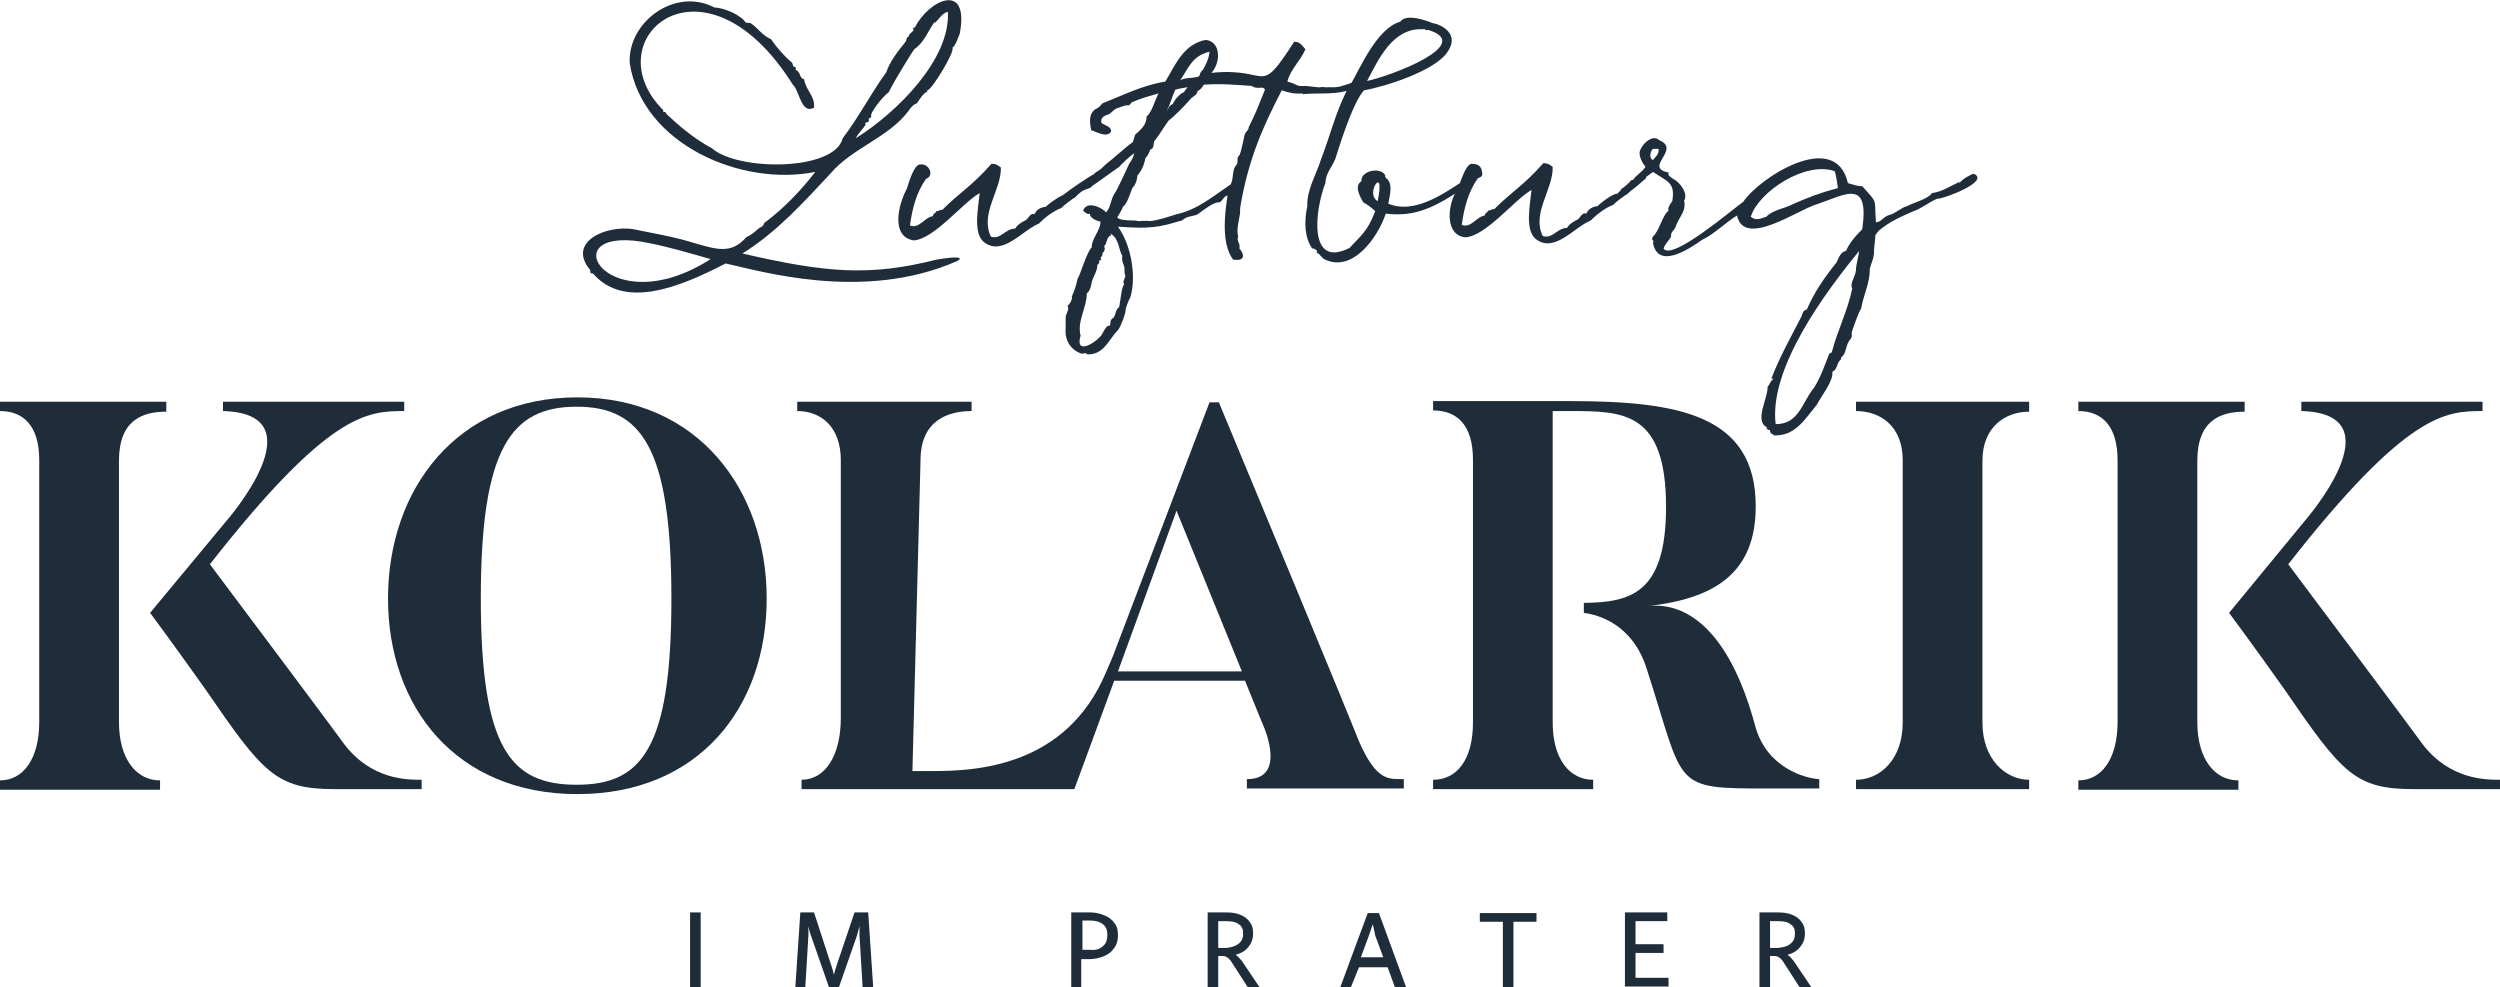
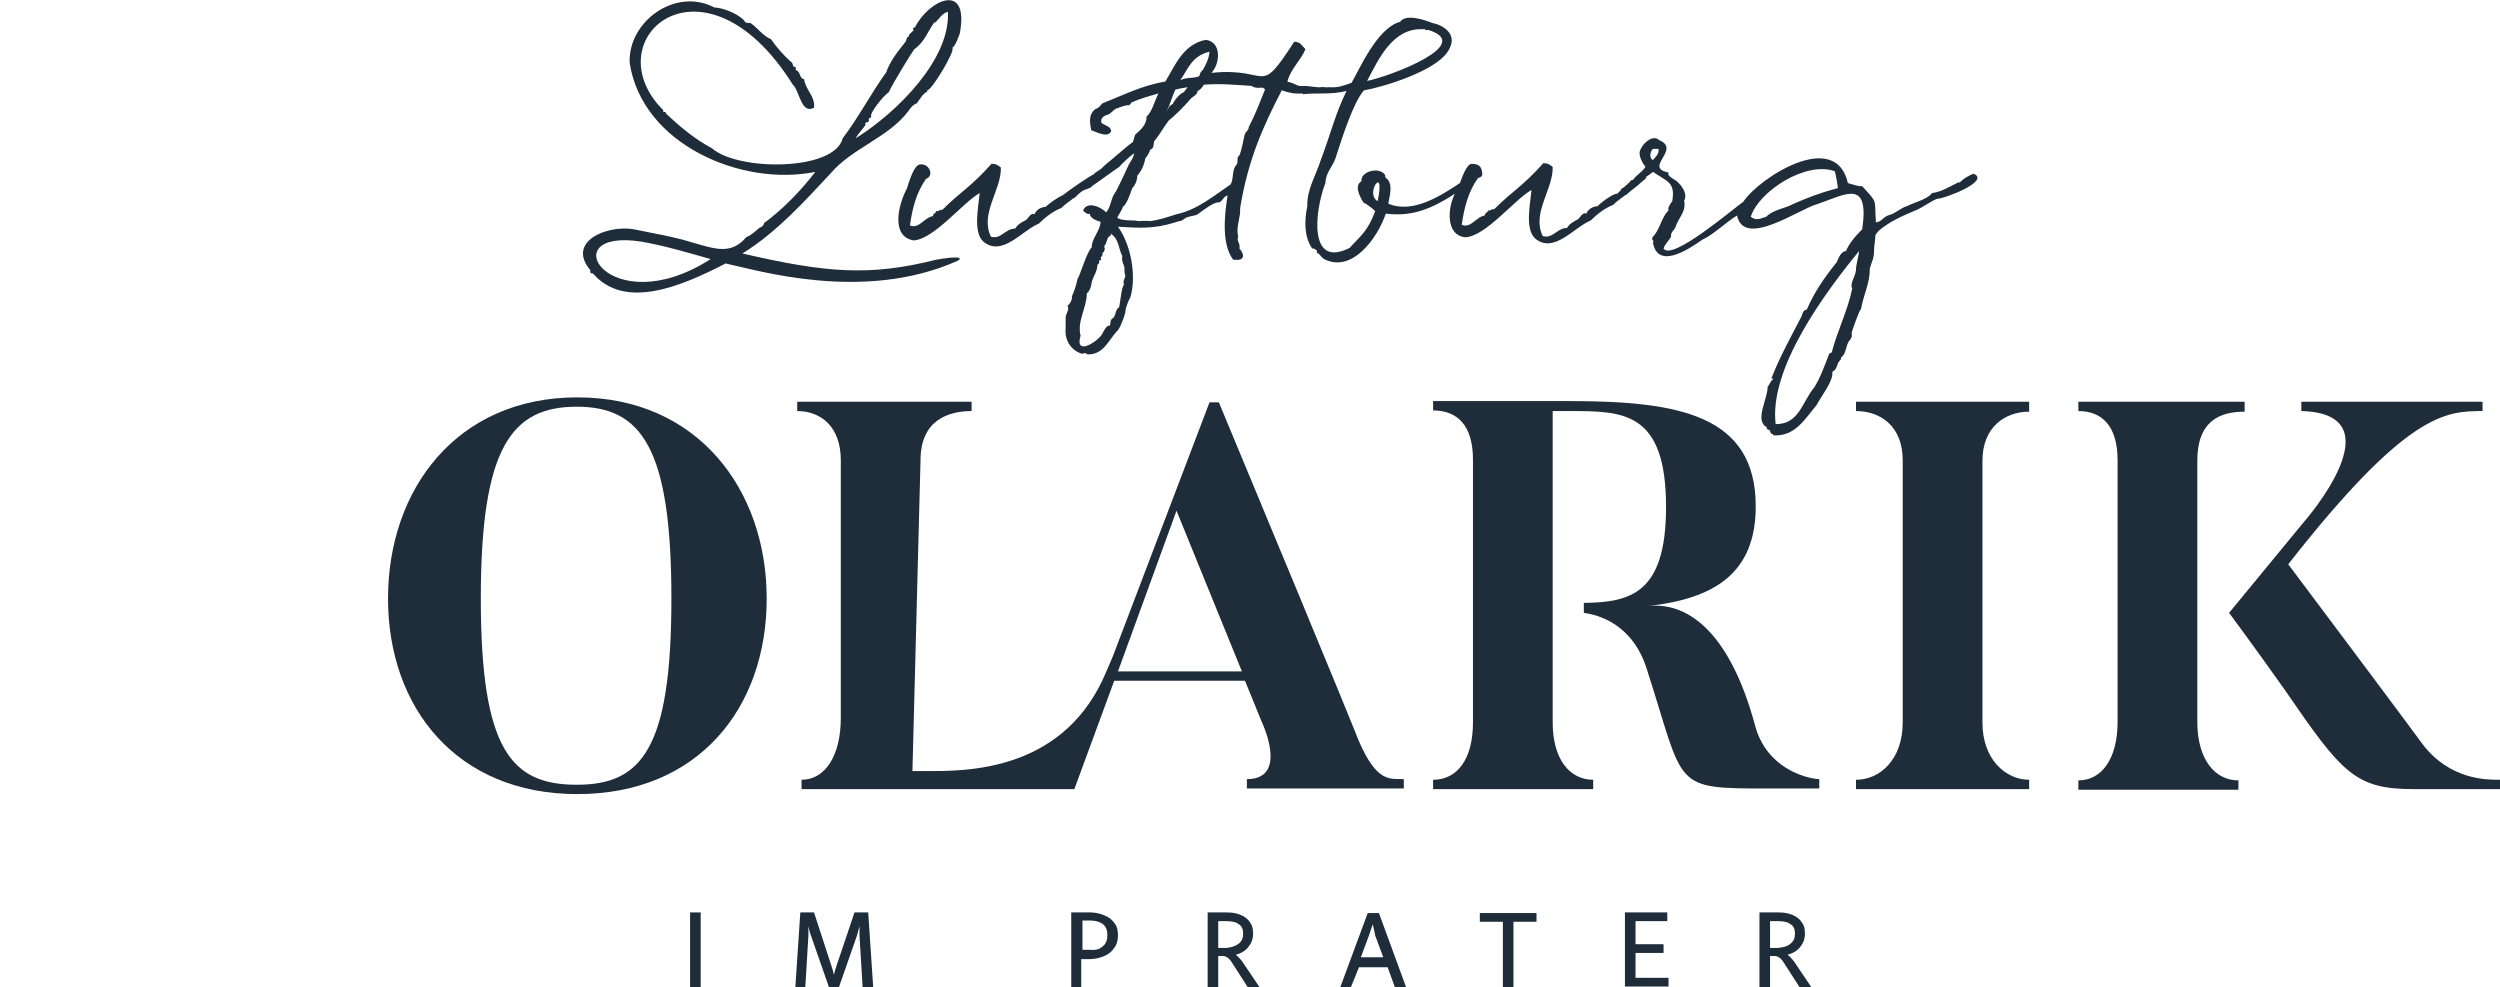
<svg xmlns="http://www.w3.org/2000/svg" version="1.1" id="Ebene_1" x="0px" y="0px" viewBox="0 0 401.4 158.5" style="enable-background:new 0 0 401.4 158.5;" xml:space="preserve">
  <style type="text/css">
	.st0{fill:#1F2D3A;}
</style>
  <g>
    <g>
-       <path class="st0" d="M26.7,64.6v1.5c-3.9,0-7.6,1.4-7.6,7.9v41.9c0,6,2.8,9.4,6.6,9.4v1.5H0v-1.5c3.7,0,6.3-3.4,6.3-9.4V73.9    c0-5.5-2.5-7.9-6.3-7.9v-1.5H26.7z M67.7,125.2v1.5H53.7c-9.4,0-11.5-2.6-20.7-16c-5.1-7.2-8.9-12.3-8.9-12.3l12.2-14.7    c0,0,15.2-17.3-0.5-17.7v-1.5h29.1v1.5c-5.9,0-12.1,0.2-31.2,24.6c20.7,27.6,21.5,28.8,21.5,28.8    C59.6,125.2,65.3,125.2,67.7,125.2z" />
      <path class="st0" d="M123.1,96.1c0,17.6-11,31.4-30.4,31.4c-19.4,0-30.4-13.9-30.4-31.4c0-17.5,11-32.3,30.4-32.3    C112,63.8,123.1,78.6,123.1,96.1z M107.8,96.1c0-24.2-4.8-30.8-15.2-30.8c-10.5,0-15.4,6.6-15.4,30.8c0,24.3,4.9,29.9,15.4,29.9    C103,126,107.8,120.3,107.8,96.1z" />
      <path class="st0" d="M325.8,64.6v1.5c-3.8,0-7.5,2.4-7.5,7.9V116c0,6,3.8,9.2,7.5,9.2v1.5H298v-1.5c3.8,0,7.5-3.2,7.5-9.2V73.9    c0-5.5-3.6-7.9-7.5-7.9v-1.5H325.8z" />
      <path class="st0" d="M360.4,64.6v1.5c-3.9,0-7.6,1.4-7.6,7.9v41.9c0,6,2.8,9.4,6.6,9.4v1.5h-25.7v-1.5c3.7,0,6.3-3.4,6.3-9.4V73.9    c0-5.5-2.5-7.9-6.3-7.9v-1.5H360.4z M401.4,125.2v1.5h-13.9c-9.4,0-11.5-2.6-20.7-16c-5.1-7.2-8.9-12.3-8.9-12.3L370,83.7    c0,0,15.2-17.3-0.5-17.7v-1.5h29.1v1.5c-5.9,0-12.1,0.2-31.2,24.6c20.7,27.6,21.5,28.8,21.5,28.8    C393.3,125.2,399.1,125.2,401.4,125.2z" />
      <path class="st0" d="M281.8,116.5c-4.3-15.9-11.4-19.8-17.1-19.2c10.5-1.2,17.2-5.2,17.2-16c0-14.7-12.4-16.9-29.9-16.9h-21.9v1.5    c3.9,0,6.4,2.4,6.4,7.9V116c0,6-2.6,9.2-6.4,9.2v1.5h25.7v-1.5c-3.7,0-6.5-3.2-6.5-9.2v-50h2.7c8.6,0,15.5,0,15.5,15.4    c0,14-5.8,15.3-13.2,15.4v1.6c2.2,0.3,7.8,1.7,10.1,9c6.2,19.2,3.9,19.2,19.6,19.2h8.1v-1.5C289.9,125,283.6,123.3,281.8,116.5z" />
      <path class="st0" d="M218.1,118.8c0,0-0.8-2.3-22.4-54.2h-1.5l-15.3,40.2c-0.4,1.1-0.9,2.1-1.3,3.1c-6.4,15.3-21,15.9-27.9,15.9    c-1.3,0-3.2,0-3.2,0l1.3-49.9c0-6.4,4.4-7.9,8.2-7.9v-1.5h-28v1.5c3.8,0,7,2.5,7,7.9v41.4c0,6-2.5,9.9-6.3,9.9v1.5h37h6.8    l6.4-17.4h21l2.6,6.4c0,0,4.6,9.4-2.3,9.4v1.5h25.2v-1.5C223.2,125,221.1,125.8,218.1,118.8z M179.5,107.8l9.4-25.8l10.5,25.8    H179.5z" />
    </g>
    <g>
      <path class="st0" d="M150.3,41.7c-10.7,2.7-17.7,2.1-31.1-1c5.5-3.4,9.9-8.3,14.2-12.9c3.4-4,9.2-5.7,12.4-9.9    c0.4-0.6,0.8-1.1,1.4-1.3c0.5-0.7,1-1.6,1.7-1.9c0-0.1-0.1-0.2-0.1-0.2c0.6,0.4,4.7-6.5,4.1-6.8c0.6-0.5,0.9-1.6,1.2-2.3    c1.6-8.5-5-5.4-7.2-1c-0.3,0-0.4,0.2-0.2,0.4c-0.1,0.3-0.9,0.7-0.8,1.1c-0.4,0-0.3,0.5-0.5,0.8c-1.2,1.5-2.5,3.1-3.1,4.9    c-2.6,3.6-4.4,7.2-7,10.6c-1.3,5.3-16.8,5.3-21,1.6c-3-1.6-5.5-3.8-7.4-5.6c0.1-0.2-0.2-0.3-0.4-0.2c0-0.1,0-0.2,0-0.3    C95.1,6.3,113-9.2,127.3,13.6c1.1,1,1.3,4.8,3.4,3.7c0.2-1.9-1.3-2.7-1.6-4.6c-0.7,0-0.6-1.2-1.2-1.4c-0.2-0.1-0.2-0.1-0.1-0.3    c0-0.3-0.3-0.3-0.4-0.3c-0.1-0.2-0.1-0.5-0.3-0.7c-1.1-0.9-2.5-2.5-3.3-3.7c-1.4-0.6-2.1-1.8-3.3-2.6c-0.9,0-0.9-0.2-1-0.4    c-1.5-1.5-4-2.1-4.8-2.1c-6.3-3.3-13.9,2.3-13.6,8.9c2,13.1,18,19.9,29.8,17.5c-2.3,3-5.2,6-8.2,8.2c-0.1,0.4-0.3,0.6-0.8,0.8    c-0.7,0.6-1.2,1.1-2.1,1.5c-2.4,2.8-4.9,1.9-8.4,0.9c-3.6-1.1-6.4-1.5-9.7-2.2c-4.3-0.7-10.8,2-6.9,6.6c-0.1,0.2,0,0.6,0.4,0.5    c5,5.8,13.8,2.3,21.3-1.6c5.2,1.1,22.1,6.3,37.2-0.4C154.8,41.3,153.7,41.1,150.3,41.7z M139,20c-0.3-0.4,0.3-0.3,0.5-0.5    c0-0.2,0-0.5,0-0.5c0.2,0,0.3-0.1,0.4-0.3c-0.4-0.4,1.9-3.3,2.8-3.9c0.8-1.7,3.9-6.7,4.1-6.9c1.6-1.1,2.2-2.9,3.2-4.3    c0.1,0,0.2,0,0.2,0c0.6-0.6,1.1-1.5,2-1.7c0.4,7.6-8.1,16.1-14.8,20.3C137.8,21.4,138.5,20.8,139,20L139,20z M114.1,41.6    c-16.4,10.5-25.7-5.1-11.1-2.8l0,0C106.5,39.4,110.6,40.6,114.1,41.6z" />
      <path class="st0" d="M316.9,27.9c-0.5,0.1-1.9,0.9-2.3,1.5l0-0.2c-1.5,0.7-2.8,1.6-4.4,1.8c-0.7,1-2.9,1.5-4,2.1    c-0.9,0.2-1.9,1.2-2.8,1.4c-1.1,0.3-1.2,1.1-2.2,1.2c-0.3-4,0.4-2.9-2.2-5.8c-0.9,0-1.5-0.3-2.3-0.5c-2-8.8-14.3-0.8-16.8,3    c-1.6,1.1-11.5,9.6-12.8,7.5c0.2-0.7,0.9-1.3,1.2-1.9l0,0c0,0,0,0,0-0.1l0,0c0,0,0-0.1,0-0.1l0,0c0-0.6,0.5-0.8,0.7-1.3    c0.5-1.6,1.8-2.5,1.4-4.3c0.6-1-0.3-2.4-1.3-3.2c-0.8-0.5-1.4-0.8-1.2-1.3c-4.1-0.8,2.1-3.7-1.5-5.2c-0.9-0.9-2.5,0.3-3,1.5    c-0.5,0.9,0.4,2.3,0.8,2.8c-0.5,0.8-1.6,1.4-2,2.1c-0.3-0.1-0.4,0.2-0.6,0.4c-0.1,0.1-0.3,0.2-0.4,0.4l-0.1,0    c-0.2,0.4-1,0.6-0.9,0.9c-0.1,0.1-0.3,0.2-0.5,0.5c-0.6-0.1-2.5,1.3-3.2,2c-0.9,0.1-1.5,0.5-1.8,1.2c-0.7-0.3-1,0.8-1.5,1    c-0.4,0.2-1.2,0.6-1.6,1.3c-1.6,0-2.3,1.8-3.9,1.3c-1.8-3.7,1.7-7.5,1.6-11.1c-0.4-0.3-0.7-0.6-1.5-0.6c-3.4,3.8-4.9,4.4-7.9,7.4    c-0.4-0.1-0.6,0.3-1,0.2c0,0.4-0.5,0.3-0.5,0.8c-1.4,0.2-2.2,2.1-3.7,1.5c0.4-2.9,1.1-5.4,2.6-7.5c0.3-0.1,0.7-0.2,0.7-0.7    c-0.1-0.9-0.3-1.6-1.7-1.6c-0.7,0-1.4,1.7-1.9,3.1c-2.9,1.9-7.5,5-11.5,3.3c0.2-1.2,0.8-3-0.2-4c-0.3-0.1-0.3-0.4-0.3-0.6    c-0.9-1.4-4-0.6-3.8,1c-1.2,0.7-0.3,2.4,0.3,3.4c0.6,0.3,1.4,0.9,1.9,1.4c-1.2,3.3-2.5,4.1-4.1,5.9c-6.7,3.4-5.6-6-3.9-10.4    c0.1-1.7,1-2.4,1.6-3.9l0,0c0.2-0.5,2.6-8.8,4.6-11c3.5-0.6,11.2-3.1,13.3-6c2.3-3.1-1-4.6-2.3-4.8c-1-0.4-4.2-1.6-5.2-0.2    c-3.7,1-6.5,7.6-7.8,9.8c-1.4,0.5-2.2,0.8-3.6,0.7c-0.6,0.1-0.8-0.1-1.4,0c-0.1,0.1-2.1-0.2-2.3-0.2c-1.8,0.1-1.1-0.2-3-0.7    c0.5-2,2.1-3.3,2.9-5.2c-0.5-0.5-0.8-1.2-1.8-1.2c-5.9,9.1-3.7,4-13.3,5c1.5-1.6,1.6-5-0.9-5.3c-3.7,0.7-5,4.3-6.5,6.7    c-3.7,0.6-6.8,2.2-10.1,3.5c-0.4,0.4-0.5,0.7-1.1,0.9c-1.2,0.9-0.9,2.2-0.7,3.4c0.9,0.3,2.6,1.3,3.2,0.2c0-0.6-0.5-0.8-0.9-1    c-0.4-0.2-0.7-0.3-0.7-0.6c0-0.8,0.8-1,1.1-1.1c0.5-0.2,0.9-0.8,1.4-1c0.6-0.2,1.1-0.4,1.6-0.5c0.4,0.1,0.7-0.2,0.7-0.4    c1.7-0.8,3.1-1.1,4.4-1.5c-0.6,1.2-1.1,3.1-1.9,3.7c0,1.3-0.9,2.1-1.7,2.8c-0.2,0-0.4,1.1-0.5,1.3c-1,0.7-1.7,1.4-2.7,2.2    c-0.5,0.5-1.5,1.2-2.1,1.8c-0.5,0.6-1.1,0.7-1.5,1.2c-0.4,0.1-4.2,2.7-4.9,3.3c-0.7,0.3-2.2,1.3-2.8,1.9c-0.9,0.1-1.5,0.5-1.8,1.2    c-0.7-0.3-1,0.8-1.5,1c-0.4,0.2-1.2,0.6-1.6,1.3c-1.6,0-2.3,1.8-3.9,1.3c-1.8-3.7,1.7-7.5,1.6-11.1c-0.4-0.3-0.7-0.6-1.5-0.6    c-3.4,3.8-4.9,4.4-7.9,7.4c-0.4-0.1-0.6,0.3-1,0.2c0,0.4-0.5,0.3-0.5,0.8c-1.4,0.2-2.2,2.1-3.7,1.5c0.4-2.9,1.1-5.4,2.6-7.5    c1.3-0.4,0.6-2.5-1-2.3c-1,0.1-1.8,3-2.1,3.9c-1.4,2.6-2.6,7.7,1.1,8.3c3.3-0.2,7.9-6.1,10.6-7.6c-0.2,2.2-1.1,6.3,0.6,7.8l0,0    c3,2.5,6.2-1.8,8.9-2.9c1-1,2.3-2,3.6-2.5c0.6-0.6,1.2-1,2-1.6l0.1,0c0.3-0.3,1-1,1.4-1.2c0.3-0.2,1.4-0.4,1.4-0.7    c1.5-1,2.9-2.1,4.4-3.1c0.2-0.3,1.8-1.8,2.4-2.2c-0.1,0.8-0.8,1.7-0.8,1.7s-2,4.4-2.3,4.7c-0.7,1-0.6,2.2-1.4,3.1    c-0.6-0.7-3-2-3.7-0.3c0.3,0.3,0.7,0.7,1.1,0.5c-0.1,0.7,1.2,1.2,1.7,1.3c0,1.4-1.5,2.8-1.4,4.1c-0.8,0.7-1.9,4.6-2.3,5.1    c-0.2,1-0.5,1.9-0.9,2.8c0.1,0.5-0.3,1.2-0.7,1.5c0.4,0.7-0.4,1.3-0.3,2.1c0,0,0,1.5,0,1.5c-0.2,2.1,1,3.6,2.6,4.1    c0.2,0,0.3-0.1,0.5-0.1c0.2,0,0.3,0.2,0.5,0.2c2.6,0,3.3-2.4,4.8-3.9c0.5-0.6,1.3-2.9,1.2-3.1c0-0.3,0.4-1.5,0.8-2.2    c1-3.4,0.1-8.4-2-11.3c3.3,0.2,5.7,0.4,9.2-0.7c1.1-0.4,0.7,0,1.5-0.6c0.5-0.4,1.6-0.4,2.1-0.7c1.2-0.9,2.7-2,3.4-1.9    c0.5,0,0.8-1.1,1.4-1.1c-0.5,3.1-1,7.8,0.9,10.3l0.3,0c1.5,0.2,1.6-0.8,0.7-1.8c0.2-0.8-0.5-1.2-0.2-1.9c-0.3-1.2,0.1-2.4,0.3-3.7    c0-0.4,0-0.9,0.1-1.4c1.3-7.4,3.5-12.4,6.6-18.4c1.2,0.4,2,0.6,3.3,0.5c0.2,0.1,0.1,0.2,0.3,0.1c2.2-0.2,4.5,0.1,6.8-0.5    c-1.9,3.9-2.5,6.8-4.1,11c-0.8,2.5-2.3,4.9-2.2,7.5c-0.5,2.4-0.5,5,0.8,6.8c0.1,0,0.2,0,0.2,0c0.1,0,0.4,0.2,0.6,0.4    c-0.2,0.2,0,0.4,0.2,0.4c0.2,0.2,0.7,0.8,0.9,0.9c4.5,2.3,8.6-3.4,9.9-7.3c3.6,0.4,6.5-0.2,11.1-3.2c-1.2,2.3-1.5,6.7,1.7,7    c3.3-0.2,7.9-6.1,10.6-7.6c-0.2,2.2-1.1,6.3,0.6,7.8l0,0c3,2.5,6.2-1.8,8.9-2.9c1-1,2.3-2,3.6-2.5c0.6-0.6,1.2-1,2-1.6l0.1,0    c0.7-0.7,1.8-1.4,2.5-2.1c0.7-0.6,0.7-0.5,0.7-0.8c0.2-0.1,0.7-0.5,1.1-0.8c2.4,1.6,3.6,1.7,3.1,4.7c-0.3,0.4-0.8,1.1-0.6,1.5    c-1.1,1-1.4,3.1-2.5,4.2c-0.2,0.3-0.2,0.5,0.1,0.7c0,0.1-0.1,0.2-0.1,0.3c0.8,4.2,5.5,1.2,7.9-0.5c1.8-0.8,3.9-2.9,5.6-3.9    c1.1,5.3,9.9-1,12.8-1.8c4.5-1.5,8.5-4.3,7.3,4c-1.4,1.4-2.2,2.5-2.6,3.5c-0.9,0.1-1.2,1.2-1.5,1.8c-2,2.5-3.6,4.8-4.8,7.6    c-0.6,0.1-0.7,0.6-0.8,1c-1.7,3.3-3.6,6.7-4.9,10.1c0.1,0,0.3-0.1,0.3,0.1c-0.5,0.3-0.5,0.8-0.9,1.2c0.1,1.8-2.2,5.5-0.1,6.5    c-0.2,0.5,0.5,0.3,0.5,0.6c0,0.2,0.2,0.5,0.4,0.5c0.2,0,0.1,0.1,0.1,0.2c3.5,0.2,5-2.5,7-4.9c0.7-1.4,2.7-3.8,2.5-5.3    c0.8-0.4,0.7-1.2,1.1-1.7c0.3-0.3,0.3-0.3,0.3-0.6c0.9-0.6,0.7-2,1.4-2.8c0.3-0.3,0.4-0.7,0.3-1.1c0-0.3,1.2-3.5,1.4-3.8l0,0    l0.1,0c0.3-2.1,1.5-4.4,1.4-6.5c0.3-1.2,0.7-1.6,0.7-3c0-0.7,0.2-1.7,0.2-2.2c0-0.3,0-0.3,0.6-1c1.8-1.5,3.7-2.3,5.8-3.2    c1.1-0.4,2.8-1.7,3.6-1.9C311.9,32,319.7,29.1,316.9,27.9z M228.5,4.7c0.1,0,0.1-0.1,0.2-0.1c0,0.2,0.3,0.3,0.6,0.2    c7.6,2.3-6,7.4-9.8,8.2C221.3,9.6,223.6,4.4,228.5,4.7z M194.2,8.3L194.2,8.3c-0.1,1.1-0.5,1.9-1,2.8c-0.1,0.2-0.3,0.3-0.4,0.5    c-0.2,0.2-0.1,0.6-0.4,0.7c-0.9,0.3-2.1,0.1-2.9,0.6C190.9,10.8,191.4,9,194.2,8.3z M188.7,14.4c0.7-0.2,1.4-0.3,2-0.4    c-0.6,0.7-0.6,0.8-0.6,0.8c0,0,0,0,0,0c-0.7,0.2-1.6,1.4-1.8,1.9c-0.7,0.3-0.7,0.8-1,1.2C187.9,16.7,188.2,15.5,188.7,14.4z     M180.2,41.1c-0.1,0.5,0,1,0.2,1.4c0.3,0.6,0,1.2,0.3,1.8c-0.1,0.4-0.5,1-0.2,1.4c-0.4,0.2-0.6,2.6-0.8,3.6    c-0.6,0.4-0.5,1.1-0.9,1.7c-0.7,0.4-0.4,0.8-0.6,1.3c-0.7-0.2-1.1,1.4-1.6,1.8c-1.1,1.2-4,2.8-3.1-0.2c-0.6-2.3,1-4.5,1-6.8    c0.6-0.4,0.8-1.7,0.8-1.9c0.3-0.9,0.9-1.7,0.9-2.7c0.3-0.1,0.3-0.4,0.3-0.7c0.1,0,0.2,0,0.3-0.1c0-0.1,0-0.2-0.1-0.3    c0.2-0.2,0.4-0.5,0.3-0.8c0.1-0.1,0.3-0.1,0.3-0.4c0.2-0.2,0-0.4,0-0.7c0.5-0.4,0.3-1.5,1.1-1.7c0-0.1-0.1-0.2-0.1-0.3    C179.7,38.3,179.6,40.1,180.2,41.1z M200.5,20.4c0,0.6-0.6,0.7-0.7,1.4c-0.1,0.5-0.5,2.4-0.7,2.9c-0.1,0.4-0.4,0.3-0.4,0.9    c0,0.4,0,0.8-0.3,1c-0.6,0.8-0.3,2.1-0.8,3c-2.8,1.9-5.4,4.1-8.7,4.8c-1.3,0.4-3,1-4.3,1.1c-0.4-0.1-1.5,0-1.9,0    c-0.2-0.1-0.6-0.1-0.7-0.1c-2.3,0-2.6-0.4-2.6-0.5c0.1-0.2,0.8-1.3,0.9-1.7c0.6-0.4,1.1-1.9,1.5-3c0.5-0.5,0.8-1.3,0.8-2    c0.7-0.8,1.1-1.7,1.3-2.8c0.4-0.4,0.6-0.9,0.8-1.4l0,0c0.6-0.1,0.5-0.9,0.6-1.3c0.9-1.1,1.5-2.2,2.3-3.3c1-0.8,2.3-2.1,3.2-3.1    c0.7-1,1.3-0.8,1.5-1.7c0.5-0.2,0.7-0.6,1-1c2.6-0.2,4.9,0,7.7,0.2l0,0c0.2,0.2,0.5,0.3,1.1,0.3c0,0,0,0,0,0l0,0l0.2,0l0,0    c0.3-0.1,0.7,0,0.8,0.3C202.3,16.4,201.5,18.5,200.5,20.4z M221.2,32.3c-1.8-1,0.3-4.5,0.3-2.3C221.5,30.8,221.3,31.8,221.2,32.3z     M265.4,25.7c-0.7-0.3-0.4-1.5,0-1.8l0.9,0c0,0.1,0,0.2,0,0.3C266.3,24.8,265.8,25.2,265.4,25.7z M287.8,32.8    c-1,0.6-3.2,0.9-4.2,2c-1,0.3-1.6,0.7-2.5,0c1.3-4.1,8.9-9,13.5-7.3c0.2,0.7,0.4,1.9,0.5,2.7C292.4,30.9,290.3,31.7,287.8,32.8z     M297.4,46.3c-0.7,3.5-2.4,6.8-3.3,10.3c-0.1,0-0.3,0.1-0.4,0.2c-0.7,1.8-1.4,3.8-2.4,5.4c-2,2.4-2.4,5.9-6.2,5.9    c-1.1-9,8-21.2,13.4-27.8c0,0.4-0.5,2.4-0.5,2.8C298.1,44.2,296.9,45.5,297.4,46.3z" />
    </g>
    <g>
      <path class="st0" d="M112.5,158.5h-1.7v-12h1.7V158.5z" />
      <path class="st0" d="M133.4,154.8c0.2,0.6,0.4,1.2,0.5,1.7h0c0.1-0.5,0.3-1.1,0.5-1.7l2.8-8.3h2.2l0.8,12h-1.7l-0.5-8.3    c0-0.4,0-0.8,0-1.1c0-0.2,0-0.3,0-0.4h0c-0.1,0.5-0.3,1-0.4,1.5l-2.9,8.3h-1.6l-2.9-8.3c-0.2-0.5-0.3-1-0.4-1.5h0    c0,0.1,0,0.2,0,0.4c0,0.3,0,0.6,0,1.1l-0.5,8.3h-1.6l0.8-12h2.2L133.4,154.8z" />
      <path class="st0" d="M177.4,147c0.7,0.3,1.2,0.7,1.6,1.3c0.4,0.5,0.5,1.2,0.5,1.9c0,0.8-0.2,1.5-0.6,2c-0.4,0.6-0.9,1-1.6,1.3    c-0.7,0.3-1.5,0.5-2.4,0.5h-1.3v4.5H172v-12h3.1C175.9,146.5,176.7,146.7,177.4,147z M177.1,151.9c0.5-0.4,0.7-1,0.7-1.8    c0-0.7-0.2-1.3-0.7-1.7c-0.5-0.4-1.2-0.6-2.1-0.6h-1.2v4.7h1.3C175.9,152.6,176.6,152.4,177.1,151.9z" />
      <path class="st0" d="M197.7,154.4c-0.2-0.3-0.5-0.6-0.7-0.7c-0.3-0.2-0.5-0.2-0.8-0.2h-0.6v5h-1.7v-12h3c0.9,0,1.6,0.1,2.3,0.4    c0.7,0.3,1.2,0.7,1.5,1.2c0.4,0.5,0.5,1.1,0.5,1.8c0,0.9-0.3,1.6-0.8,2.2c-0.5,0.6-1.2,1-2,1.2c0.3,0.2,0.6,0.5,1,1l2.9,4.3h-1.9    L197.7,154.4z M198.9,151.5c0.5-0.4,0.7-0.9,0.7-1.6c0-0.7-0.2-1.2-0.7-1.5c-0.5-0.4-1.2-0.5-2.1-0.5h-1.2v4.3h1.3    C197.8,152.1,198.4,151.9,198.9,151.5z" />
      <path class="st0" d="M216.9,158.5h-1.7l4.4-11.9l1.8,0l4.4,12h-1.8l-1.2-3.3h-4.6L216.9,158.5z M220.4,148.4L220.4,148.4    c-0.2,0.6-0.4,1.2-0.6,1.8l-1.3,3.5h3.6l-1.3-3.5C220.7,149.5,220.5,148.9,220.4,148.4z" />
      <path class="st0" d="M243,158.5h-1.7v-10.5h-3.7v-1.4h9.1v1.4H243V158.5z" />
      <path class="st0" d="M260.9,158.5v-12h6.8v1.4h-5.1v3.7h4.5v1.4h-4.5v4h5.3v1.4H260.9z" />
      <path class="st0" d="M286.3,154.4c-0.2-0.3-0.5-0.6-0.7-0.7c-0.3-0.2-0.5-0.2-0.8-0.2h-0.6v5h-1.7v-12h3c0.9,0,1.6,0.1,2.3,0.4    s1.2,0.7,1.5,1.2c0.4,0.5,0.5,1.1,0.5,1.8c0,0.9-0.3,1.6-0.8,2.2c-0.5,0.6-1.2,1-2,1.2c0.3,0.2,0.6,0.5,1,1l2.9,4.3h-1.9    L286.3,154.4z M287.5,151.5c0.5-0.4,0.7-0.9,0.7-1.6c0-0.7-0.2-1.2-0.7-1.5c-0.5-0.4-1.2-0.5-2.1-0.5h-1.2v4.3h1.3    C286.4,152.1,287.1,151.9,287.5,151.5z" />
    </g>
  </g>
</svg>